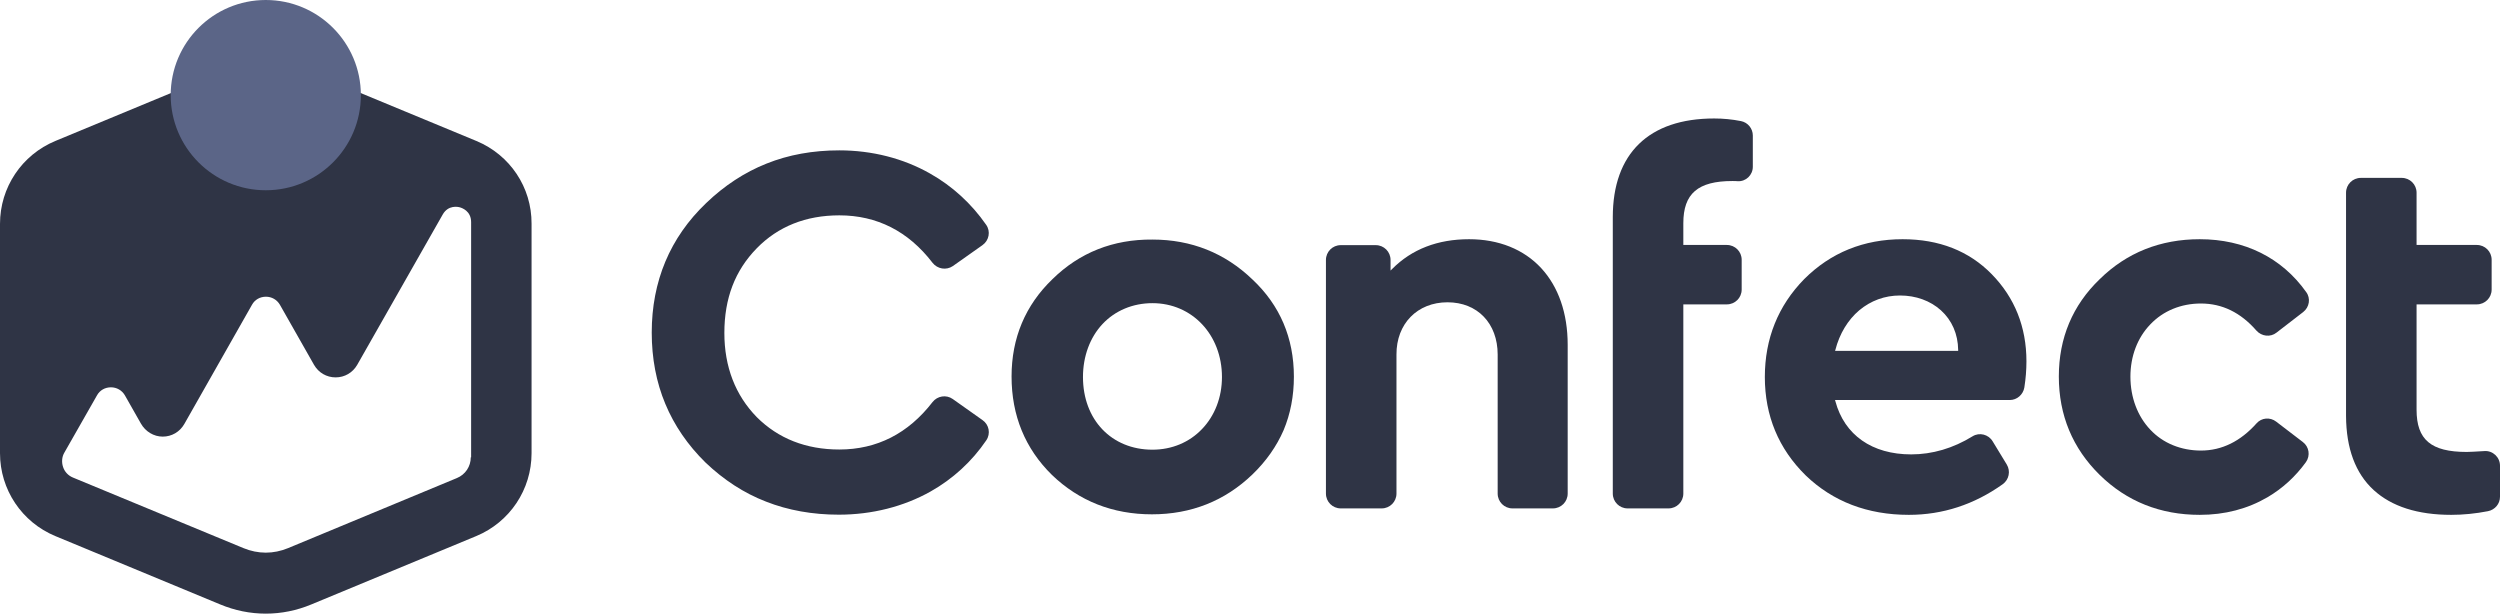
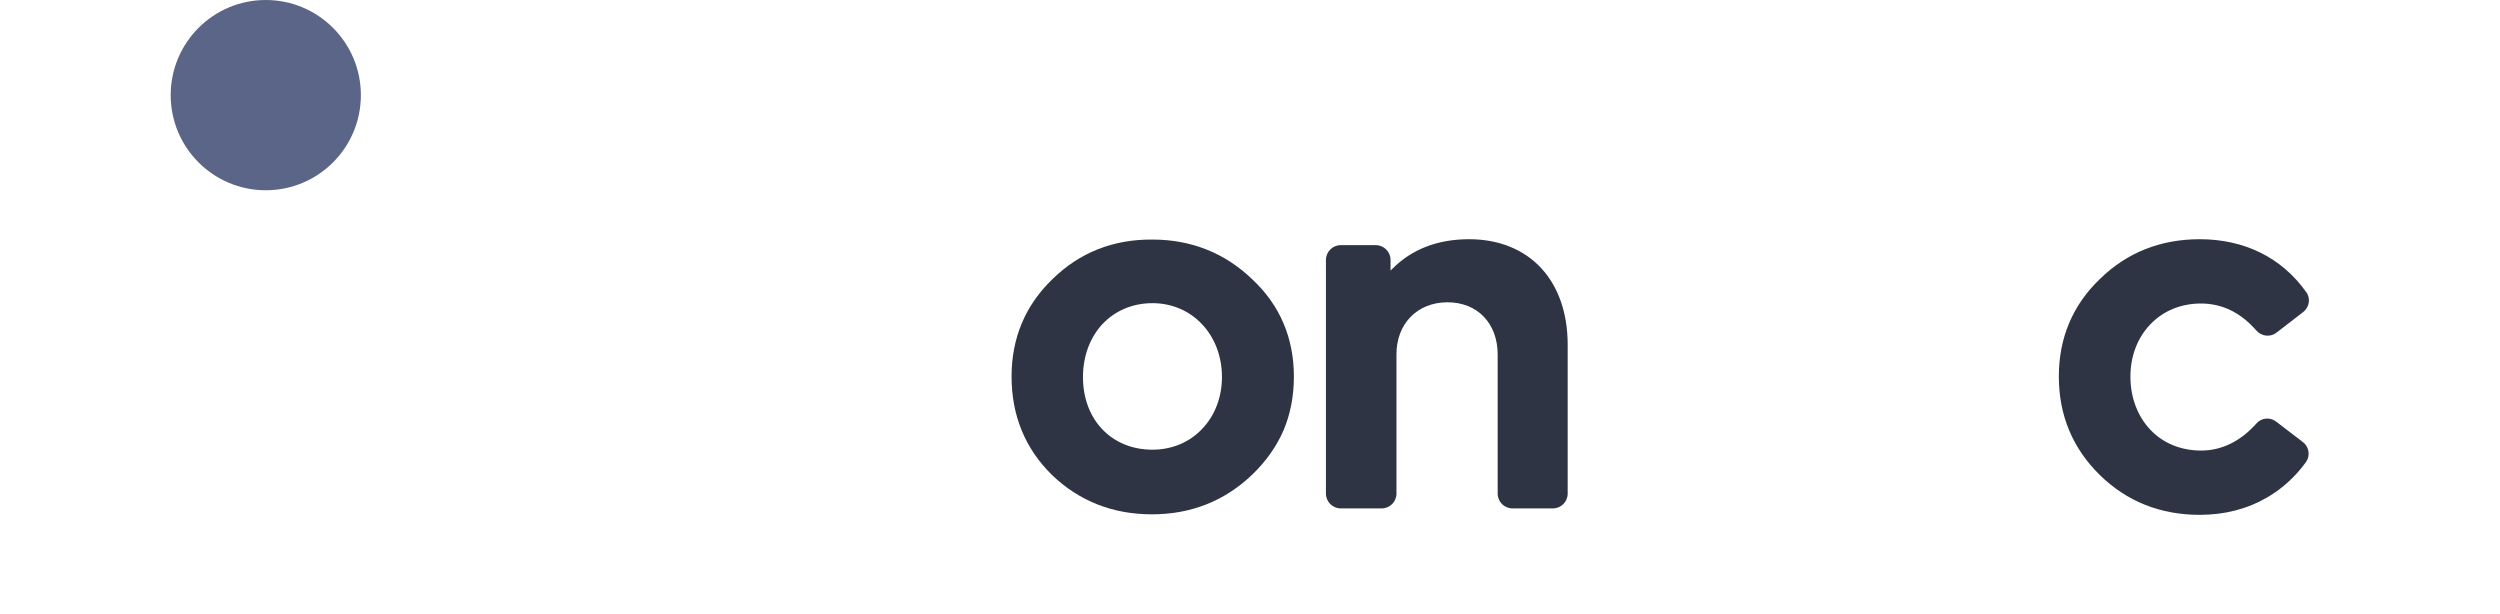
<svg xmlns="http://www.w3.org/2000/svg" width="660" height="162" viewBox="0 0 660 162" fill="none">
  <g clip-path="url(#clip0_1_12)">
-     <path d="M251.558 70.237L259.374 64.717C261.122 63.475 261.581 61.084 260.34 59.336C256.478 53.77 251.42 49.124 245.534 45.813C238.499 41.811 230.223 39.695 221.579 39.695C214.636 39.695 208.198 40.845 202.359 43.191C196.565 45.491 191.186 49.032 186.404 53.632C176.886 62.739 172.058 74.239 172.058 87.808C172.058 94.569 173.253 100.917 175.644 106.62C177.989 112.278 181.576 117.521 186.266 122.121C191.048 126.675 196.382 130.17 202.221 132.424C208.06 134.724 214.544 135.874 221.441 135.874C230.177 135.874 238.545 133.758 245.672 129.756C251.558 126.445 256.616 121.799 260.386 116.233C261.581 114.486 261.122 112.094 259.374 110.898L251.512 105.332C249.811 104.136 247.466 104.504 246.178 106.16C239.787 114.44 231.51 118.671 221.579 118.671C212.796 118.671 205.44 115.773 199.784 110.116C194.128 104.32 191.232 96.823 191.232 87.9C191.232 78.746 194.037 71.433 199.784 65.545C205.394 59.796 212.75 56.852 221.579 56.852C231.51 56.852 239.787 61.038 246.178 69.363C247.466 71.019 249.811 71.433 251.558 70.237Z" fill="#2F3445" />
    <path d="M277.858 73.686C270.686 80.586 267.053 89.233 267.053 99.399C267.053 109.702 270.64 118.441 277.72 125.387C284.893 132.286 293.768 135.782 304.113 135.782C314.459 135.782 323.379 132.24 330.644 125.249C334.276 121.753 337.035 117.797 338.874 113.566C340.667 109.288 341.587 104.55 341.587 99.445C341.587 89.233 337.909 80.586 330.644 73.778C323.379 66.787 314.505 63.245 304.251 63.245C293.86 63.153 284.985 66.695 277.858 73.686ZM322.597 99.537C322.597 104.872 320.712 109.748 317.355 113.244C313.999 116.785 309.355 118.717 304.251 118.717C293.446 118.717 285.905 110.806 285.905 99.537C285.905 94.063 287.744 89.095 291.055 85.554C294.365 82.012 299.055 80.034 304.251 80.034C314.735 80.034 322.597 88.405 322.597 99.537Z" fill="#2F3445" />
    <path d="M382.142 79.804C390.05 79.804 395.384 85.37 395.384 93.603V130.308C395.384 132.47 397.131 134.218 399.292 134.218H409.96C412.121 134.218 413.868 132.47 413.868 130.308V91.027C413.868 82.702 411.431 75.71 406.879 70.789C402.281 65.821 395.66 63.153 387.843 63.153C379.567 63.153 372.716 65.775 367.52 71.019L367.106 71.433V68.627C367.106 66.465 365.359 64.717 363.198 64.717H353.956C351.795 64.717 350.047 66.465 350.047 68.627V130.308C350.047 132.47 351.795 134.218 353.956 134.218H364.761C366.922 134.218 368.669 132.47 368.669 130.308V93.603C368.623 85.462 374.187 79.804 382.142 79.804Z" fill="#2F3445" />
-     <path d="M462.745 44.019V35.785C462.745 33.946 461.457 32.336 459.618 31.968C457.273 31.508 454.928 31.278 452.537 31.278C435.295 31.278 425.777 40.523 425.777 57.312V130.308C425.777 132.47 427.524 134.218 429.685 134.218H440.49C442.652 134.218 444.399 132.47 444.399 130.308V80.356H455.894C458.055 80.356 459.802 78.608 459.802 76.446V68.581C459.802 66.419 458.055 64.671 455.894 64.671H444.399V58.922C444.399 51.102 448.261 47.791 457.365 47.791C457.825 47.791 458.285 47.791 458.745 47.837C460.906 47.974 462.745 46.227 462.745 44.019Z" fill="#2F3445" />
-     <path d="M525.83 72.399C519.806 66.235 511.898 63.153 502.288 63.153C492.034 63.153 483.298 66.695 476.309 73.686C469.412 80.724 465.918 89.417 465.918 99.537C465.918 109.748 469.55 118.487 476.723 125.525C483.896 132.424 493.046 135.92 503.943 135.92C512.863 135.92 521.186 133.206 528.726 127.825C530.382 126.629 530.842 124.375 529.784 122.627L526.06 116.509C524.956 114.67 522.565 114.072 520.772 115.175C515.622 118.349 510.151 119.959 504.541 119.959C494.241 119.959 486.93 114.853 484.54 105.93L484.448 105.608H530.566C532.497 105.608 534.106 104.182 534.428 102.296C534.796 99.951 534.98 97.651 534.98 95.397C534.98 86.336 531.899 78.608 525.83 72.399ZM484.448 92.683L484.54 92.361C485.643 88.084 487.85 84.45 490.839 81.92C493.873 79.39 497.552 78.01 501.598 78.01C505.782 78.01 509.599 79.39 512.404 81.92C515.3 84.542 516.91 88.175 516.956 92.407V92.637H484.448V92.683Z" fill="#2F3445" />
    <path d="M580.73 63.153C570.339 63.153 561.464 66.695 554.337 73.686C547.165 80.586 543.532 89.233 543.532 99.399C543.532 109.61 547.165 118.349 554.337 125.387C561.464 132.378 570.339 135.92 580.73 135.92C587.351 135.92 593.329 134.356 598.616 131.274C602.617 128.928 606.019 125.801 608.778 121.983C609.974 120.281 609.606 117.935 607.95 116.693L600.915 111.312C599.306 110.07 597.053 110.254 595.72 111.772C591.489 116.509 586.57 118.947 581.052 118.947C575.81 118.947 571.028 117.015 567.672 113.428C564.315 109.886 562.43 104.918 562.43 99.445C562.43 94.063 564.269 89.187 567.672 85.646C571.074 82.058 575.81 80.126 581.052 80.126C586.662 80.126 591.535 82.518 595.674 87.255C597.053 88.819 599.398 89.095 601.007 87.808L608.042 82.38C609.698 81.092 610.065 78.746 608.824 77.09C602.387 68.029 592.547 63.153 580.73 63.153Z" fill="#2F3445" />
-     <path d="M626.664 129.388C631.4 133.712 638.251 135.92 647.126 135.92C650.252 135.92 653.517 135.598 656.827 134.954C658.667 134.586 660 133.022 660 131.136V122.949C660 120.695 658.069 118.901 655.862 119.085C653.517 119.223 651.999 119.315 651.218 119.315C641.792 119.315 637.975 116.095 637.975 108.184V80.356H653.885C656.046 80.356 657.793 78.608 657.793 76.446V68.581C657.793 66.419 656.046 64.671 653.885 64.671H637.975V50.872C637.975 48.71 636.228 46.962 634.067 46.962H623.262C621.101 46.962 619.353 48.71 619.353 50.872V109.794C619.399 118.395 621.836 124.973 626.664 129.388Z" fill="#2F3445" />
-     <path d="M125.756 37.211L72.557 15.179C71.775 14.857 70.993 14.719 70.166 14.719C69.338 14.719 68.556 14.857 67.775 15.179L14.622 37.211C5.748 40.891 0 49.492 0 59.106V119.637C0 129.25 5.748 137.852 14.622 141.532L58.119 159.562C61.981 161.172 66.028 162 70.166 162C74.304 162 78.35 161.172 82.213 159.562L125.71 141.532C134.584 137.852 140.332 129.25 140.332 119.637V59.06C140.378 49.446 134.63 40.891 125.756 37.211ZM124.285 120.741C124.285 123.133 122.859 125.295 120.606 126.215L76.051 144.705C74.166 145.487 72.143 145.901 70.166 145.901C68.189 145.901 66.165 145.487 64.28 144.705L19.266 126.077C18.024 125.571 17.059 124.559 16.645 123.271C16.231 122.029 16.323 120.603 17.013 119.453L25.611 104.366C26.347 103.032 27.726 102.25 29.289 102.25C30.807 102.25 32.186 103.032 32.968 104.366L37.198 111.818C38.394 113.934 40.6 115.267 42.946 115.267C45.337 115.267 47.452 114.026 48.647 111.956L66.533 80.448C67.269 79.114 68.648 78.332 70.212 78.332C71.729 78.332 73.109 79.114 73.89 80.448L82.902 96.317C84.098 98.387 86.213 99.629 88.604 99.629C90.995 99.629 93.11 98.387 94.305 96.317L116.882 56.622C118.353 54.046 120.928 54.598 121.388 54.736C121.894 54.874 124.376 55.656 124.376 58.646V120.741H124.285Z" fill="#2F3445" />
    <path d="M70.166 50.228C84.031 50.228 95.271 38.984 95.271 25.114C95.271 11.244 84.031 0 70.166 0C56.301 0 45.061 11.244 45.061 25.114C45.061 38.984 56.301 50.228 70.166 50.228Z" fill="#5B6587" />
  </g>
  <defs>
    <clipPath id="clip0_1_12">
      <rect width="660" height="162" fill="white" />
    </clipPath>
  </defs>
</svg>